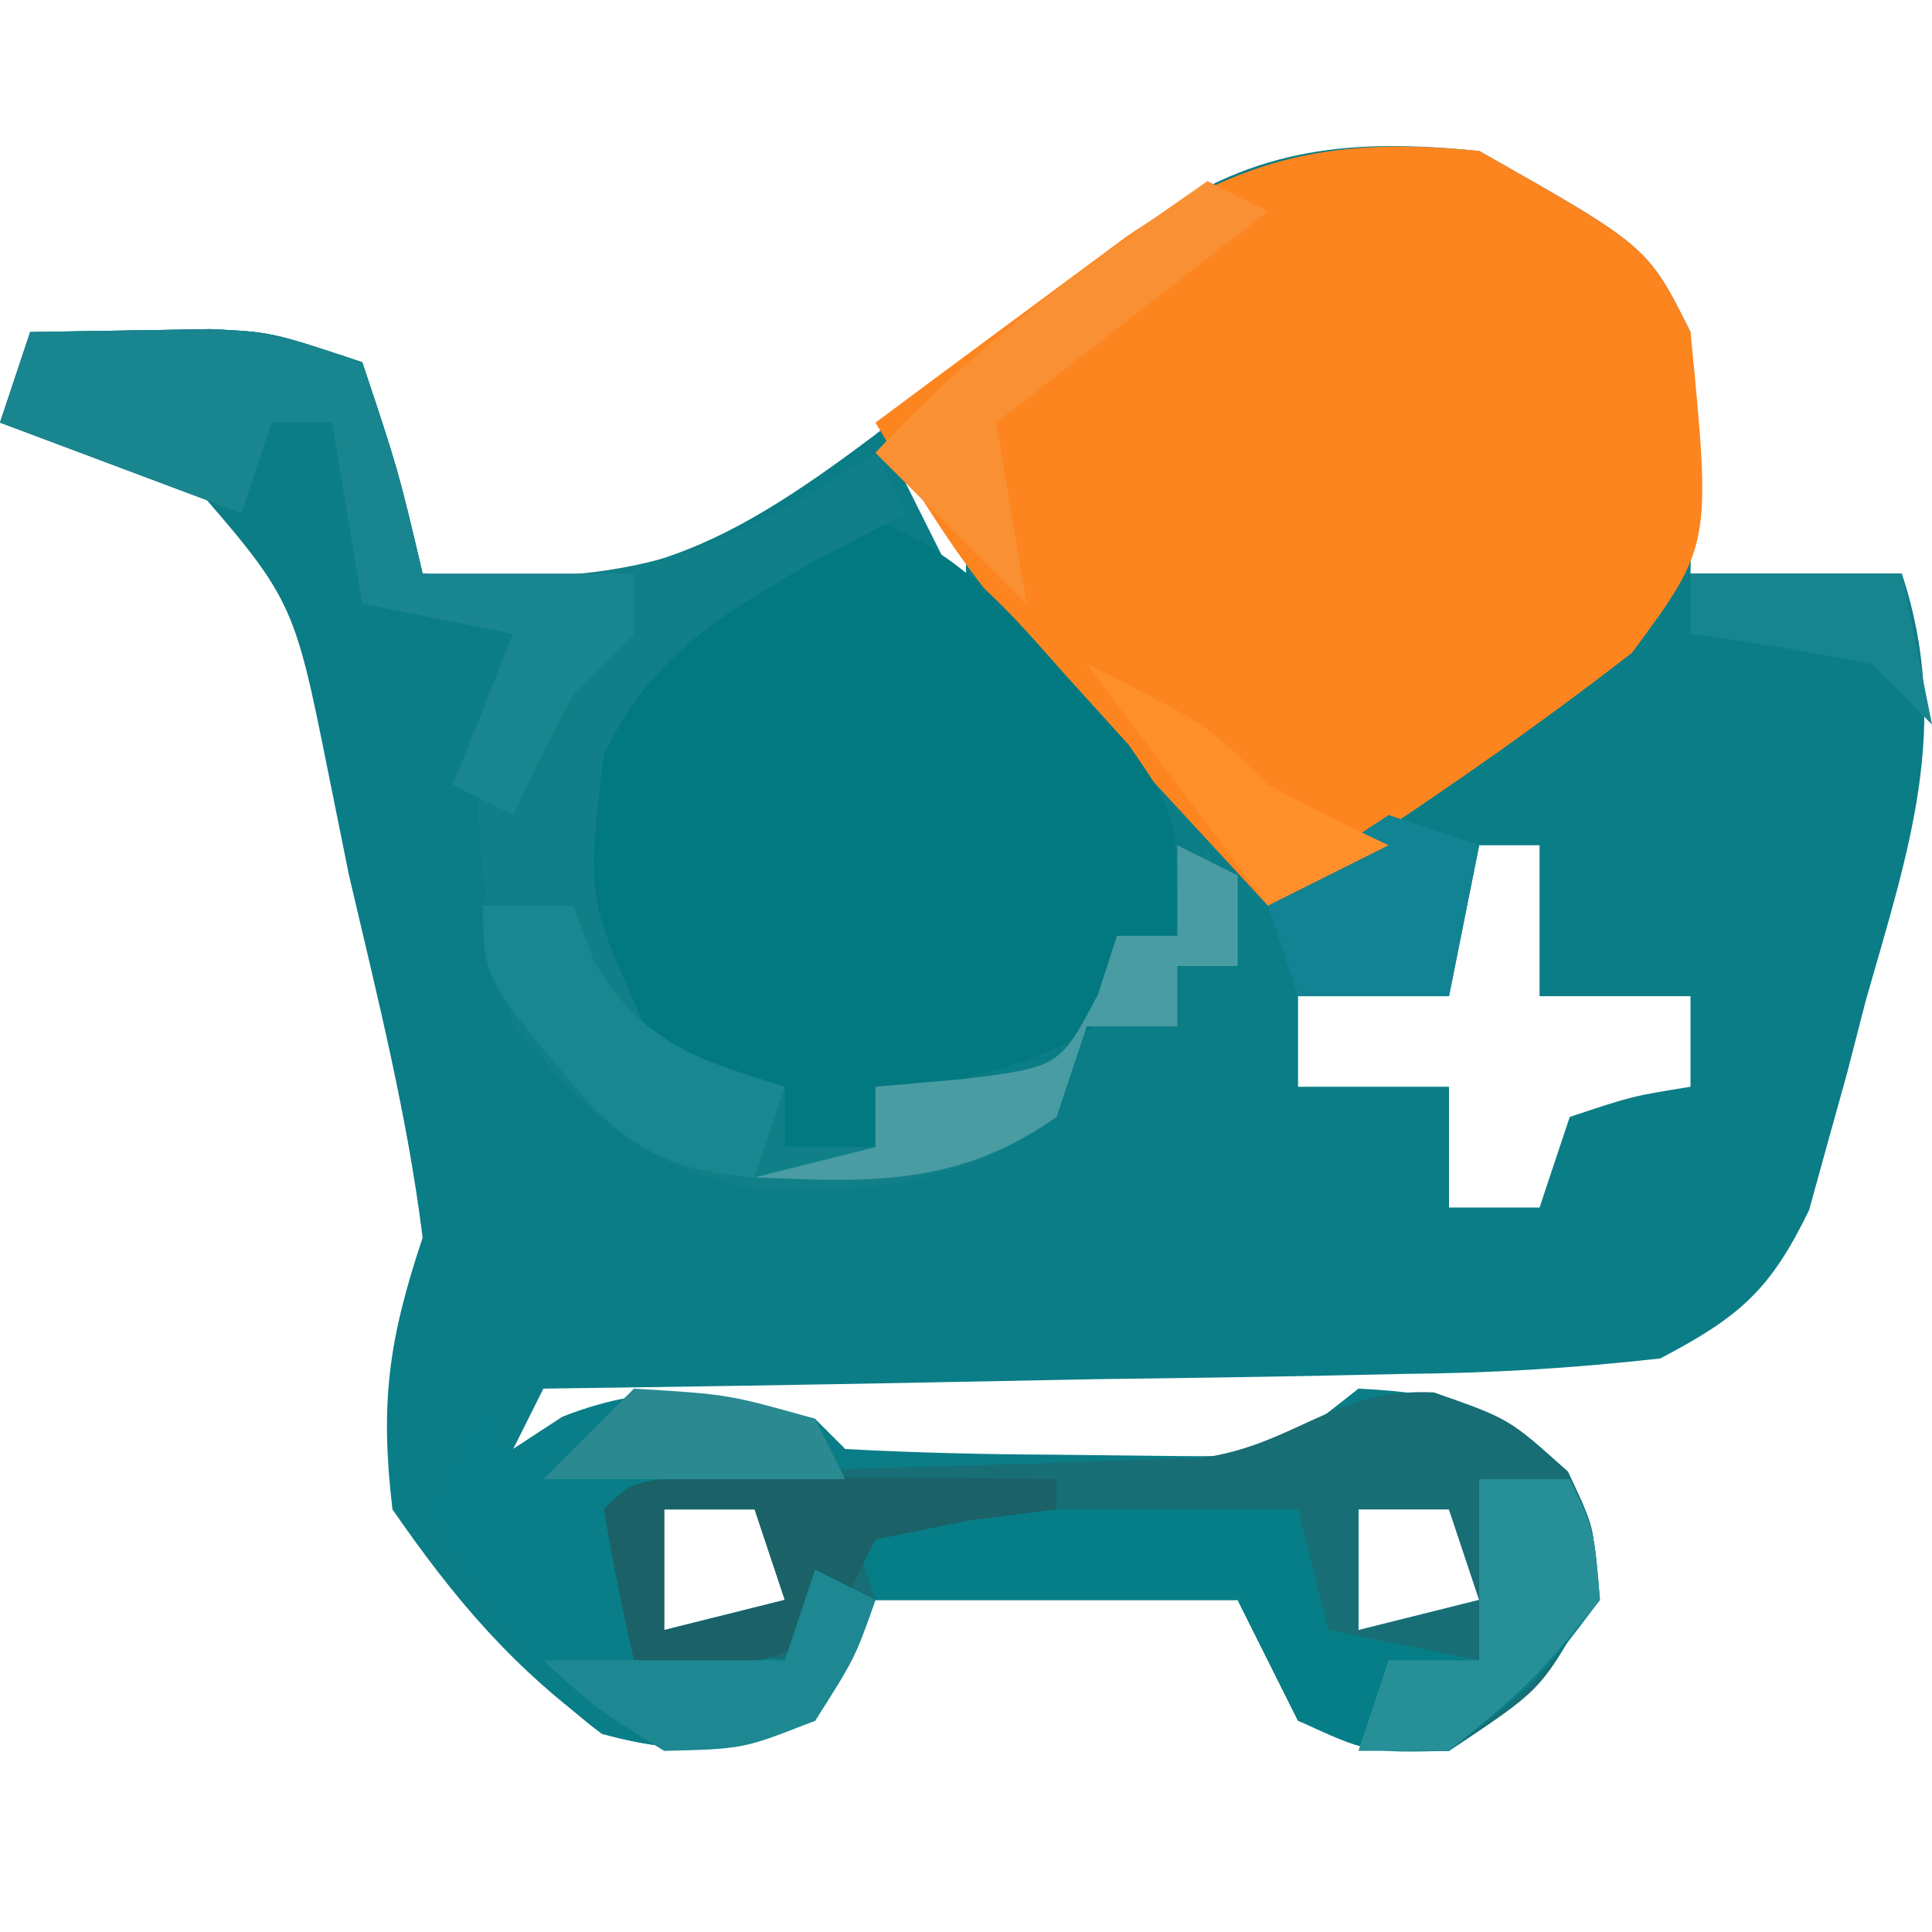
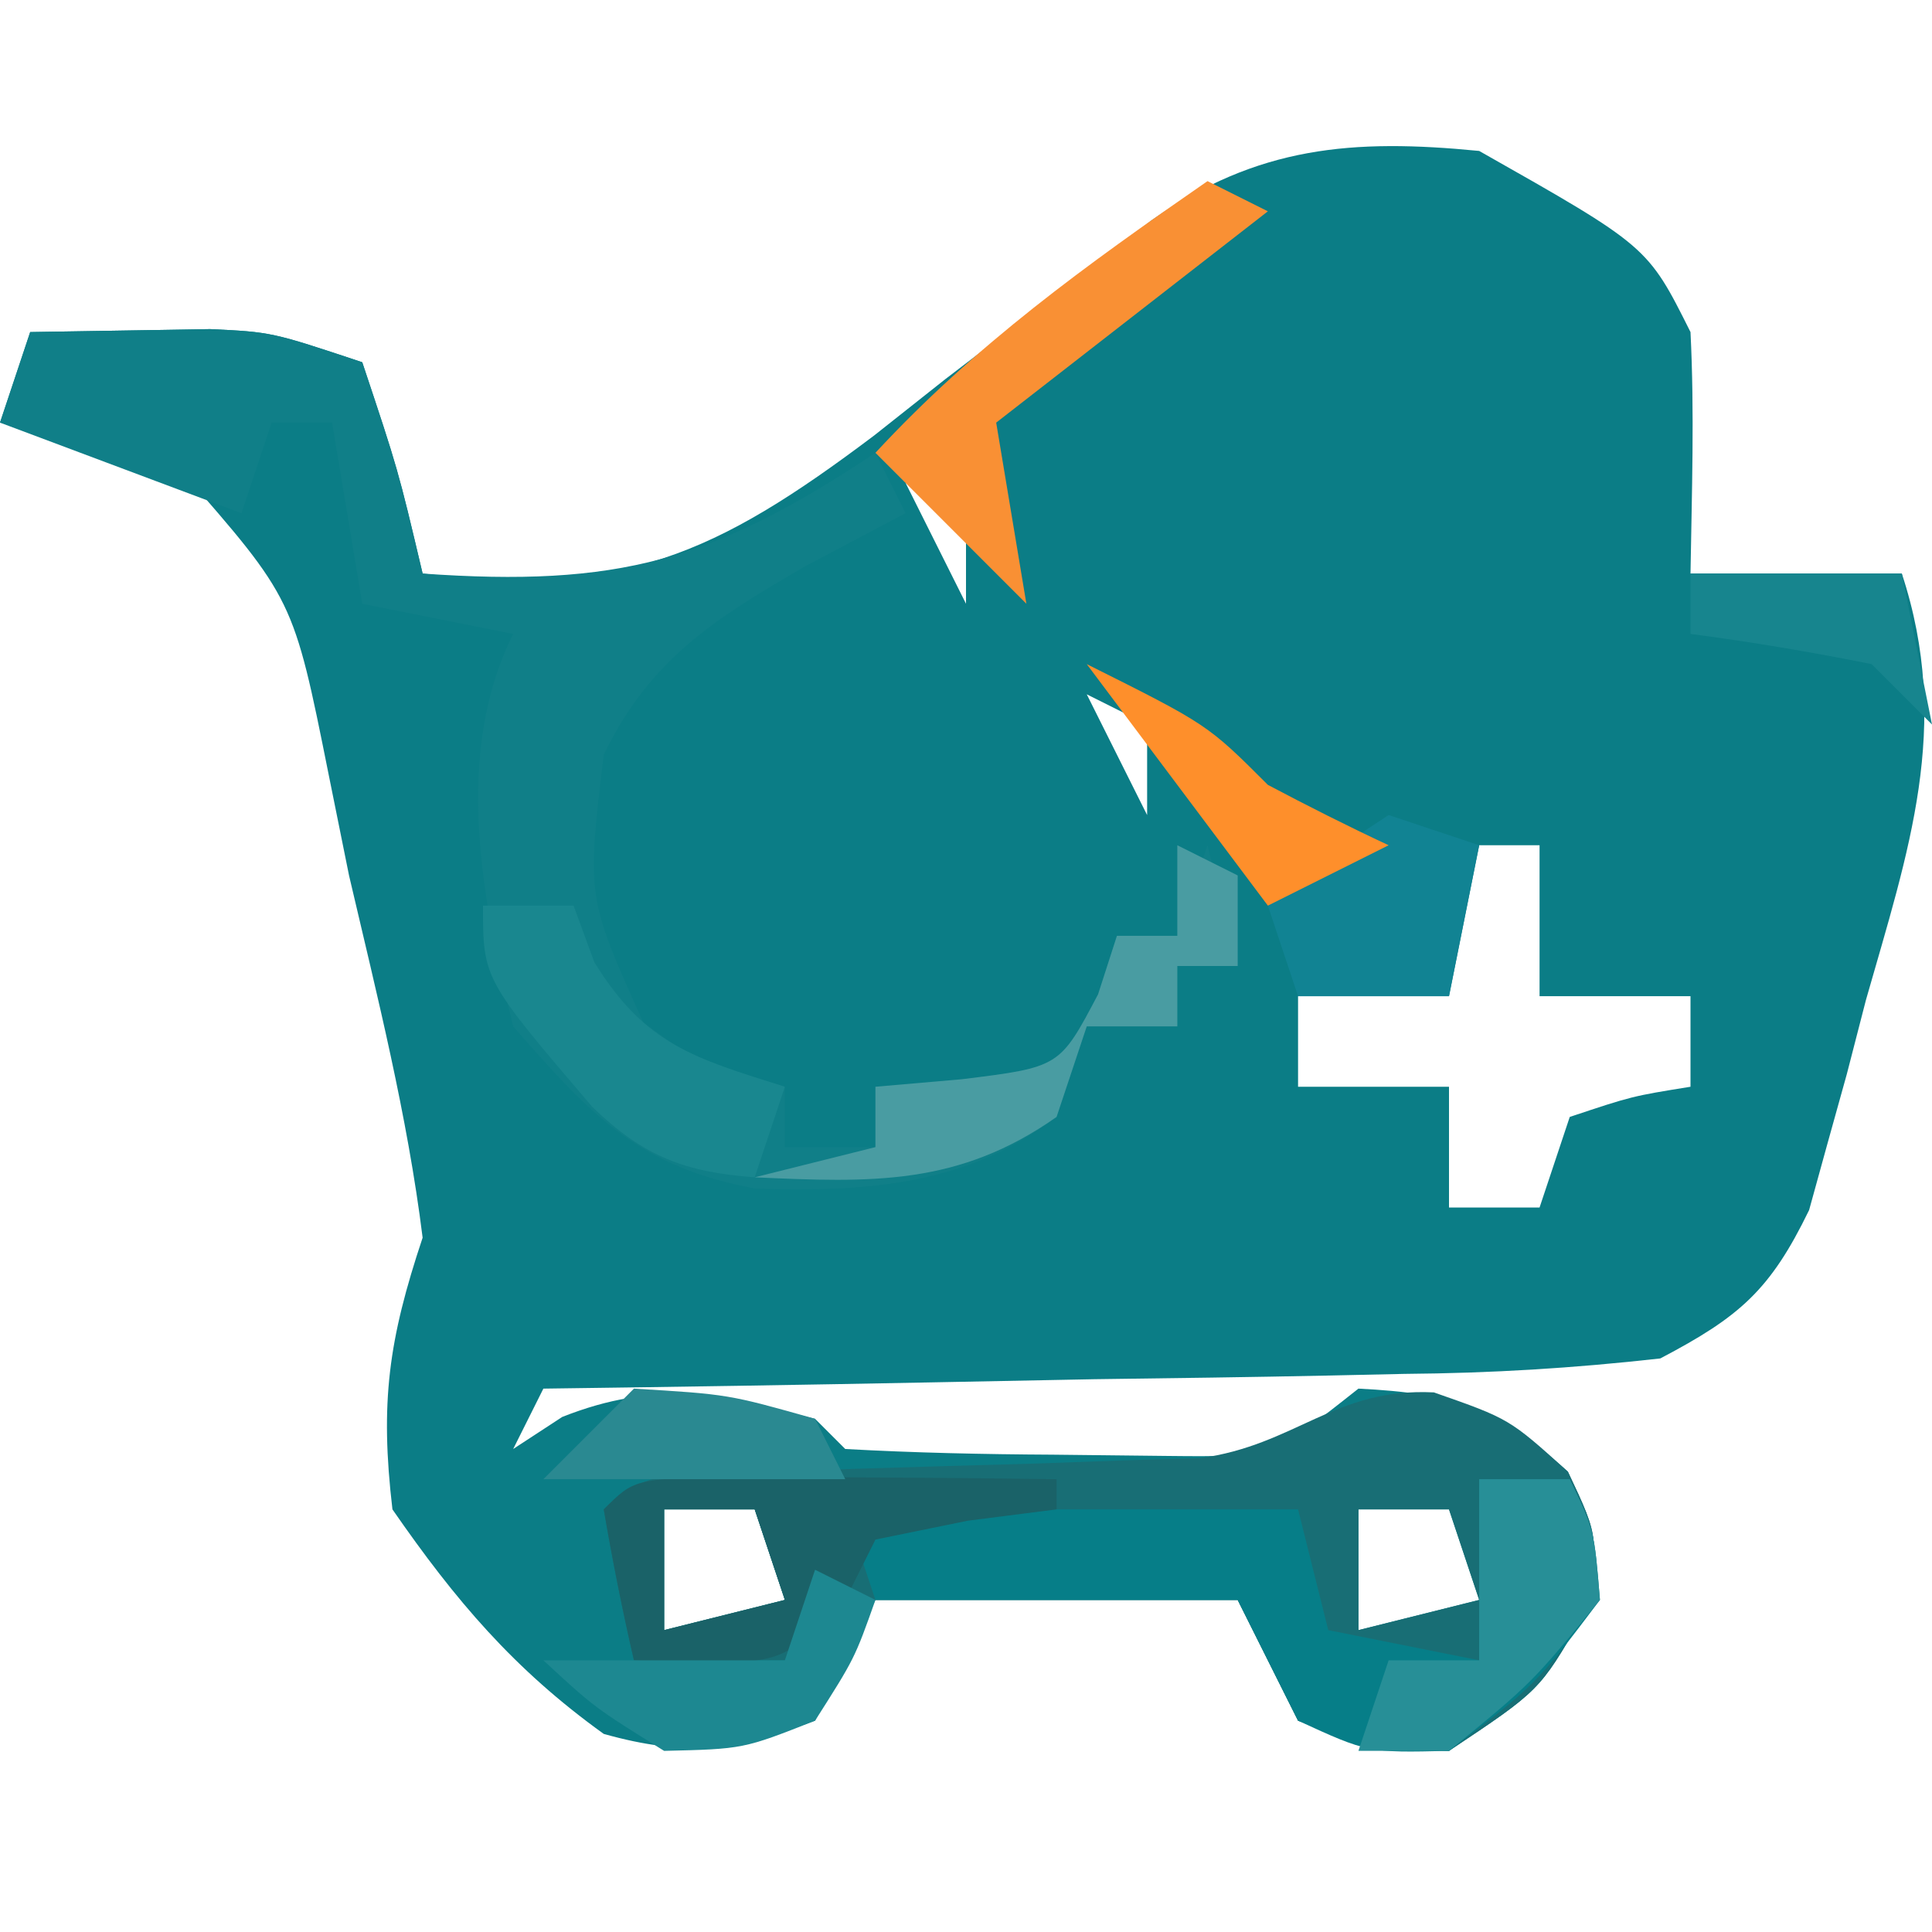
<svg xmlns="http://www.w3.org/2000/svg" version="1.1" width="64" height="64">
  <path d="M0 0 C5.579 3.158 5.579 3.158 7 6 C7.134 8.672 7.043 11.323 7 14 C9.31 14 11.62 14 14 14 C15.667 19.053 14.217 23.197 12.812 28.125 C12.498 29.341 12.498 29.341 12.178 30.582 C11.961 31.362 11.743 32.142 11.52 32.945 C11.325 33.652 11.13 34.358 10.929 35.086 C9.641 37.739 8.631 38.619 6 40 C3.105 40.325 0.413 40.488 -2.484 40.512 C-3.3 40.53 -4.116 40.548 -4.956 40.566 C-7.554 40.62 -10.152 40.654 -12.75 40.688 C-14.514 40.721 -16.279 40.755 -18.043 40.791 C-22.362 40.876 -26.681 40.943 -31 41 C-31.33 41.66 -31.66 42.32 -32 43 C-31.464 42.649 -30.927 42.299 -30.375 41.938 C-27.244 40.702 -25.224 41.212 -22 42 C-21.505 42.495 -21.505 42.495 -21 43 C-18.711 43.126 -16.417 43.176 -14.125 43.188 C-12.869 43.202 -11.614 43.216 -10.32 43.23 C-6.862 43.266 -6.862 43.266 -4 41 C-0.842 41.158 0.58 41.621 2.938 43.75 C4 46 4 46 3.375 48.625 C2 51 2 51 -1 53 C-3.562 52.875 -3.562 52.875 -6 52 C-6.66 50.68 -7.32 49.36 -8 48 C-11.96 48 -15.92 48 -20 48 C-20.66 49.32 -21.32 50.64 -22 52 C-24.653 52.977 -26.271 53.205 -29 52.438 C-31.976 50.299 -33.916 48.011 -36 45 C-36.417 41.452 -36.128 39.383 -35 36 C-35.505 31.938 -36.507 27.983 -37.438 24 C-37.661 22.894 -37.885 21.788 -38.115 20.648 C-39.279 14.84 -39.279 14.84 -43.008 10.582 C-45.437 9.601 -45.437 9.601 -49 9 C-48.67 8.01 -48.34 7.02 -48 6 C-46.742 5.979 -45.484 5.959 -44.188 5.938 C-43.48 5.926 -42.772 5.914 -42.043 5.902 C-40 6 -40 6 -37 7 C-35.812 10.562 -35.812 10.562 -35 14 C-28.4 14.777 -25.306 13.39 -20.045 9.428 C-19.267 8.812 -18.489 8.197 -17.688 7.562 C-16.11 6.353 -14.531 5.145 -12.949 3.941 C-12.262 3.402 -11.574 2.863 -10.866 2.307 C-7.342 -0.161 -4.189 -0.411 0 0 Z M-19 11 C-18.34 12.32 -17.68 13.64 -17 15 C-17 14.01 -17 13.02 -17 12 C-17.66 11.67 -18.32 11.34 -19 11 Z M-13 18 C-12.34 19.32 -11.68 20.64 -11 22 C-11 21.01 -11 20.02 -11 19 C-11.66 18.67 -12.32 18.34 -13 18 Z M-33 22 C-32 25 -32 25 -32 25 Z M0 23 C-0.33 24.65 -0.66 26.3 -1 28 C-2.65 28 -4.3 28 -6 28 C-6 28.99 -6 29.98 -6 31 C-4.35 31 -2.7 31 -1 31 C-1 32.32 -1 33.64 -1 35 C-0.01 35 0.98 35 2 35 C2.33 34.01 2.66 33.02 3 32 C5.062 31.312 5.062 31.312 7 31 C7 30.01 7 29.02 7 28 C5.35 28 3.7 28 2 28 C2 26.35 2 24.7 2 23 C1.34 23 0.68 23 0 23 Z M-8 24 C-7 26 -7 26 -7 26 Z M-27 45 C-27 46.32 -27 47.64 -27 49 C-25.68 48.67 -24.36 48.34 -23 48 C-23.33 47.01 -23.66 46.02 -24 45 C-24.99 45 -25.98 45 -27 45 Z M-4 45 C-4 46.32 -4 47.64 -4 49 C-2.68 48.67 -1.36 48.34 0 48 C-0.33 47.01 -0.66 46.02 -1 45 C-1.99 45 -2.98 45 -4 45 Z " fill="#0B7D86" transform="translate(49,5)" />
-   <path d="M0 0 C5.579 3.158 5.579 3.158 7 6 C7.694 13.059 7.694 13.059 5.062 16.625 C1.176 19.639 -2.848 22.368 -7 25 C-16.595 14.626 -16.595 14.626 -20 9 C-18.233 7.683 -16.461 6.371 -14.688 5.062 C-13.701 4.332 -12.715 3.601 -11.699 2.848 C-7.734 0.133 -4.745 -0.465 0 0 Z " fill="#FD851F" transform="translate(49,5)" />
-   <path d="M0 0 C2.902 1.139 4.334 2.825 6.391 5.152 C7.097 5.932 7.803 6.712 8.531 7.516 C10.141 9.84 10.141 9.84 10.141 13.84 C7.894 16.864 6.593 17.735 2.891 18.59 C1.983 18.672 1.076 18.755 0.141 18.84 C0.141 19.5 0.141 20.16 0.141 20.84 C-0.849 20.84 -1.839 20.84 -2.859 20.84 C-2.859 20.18 -2.859 19.52 -2.859 18.84 C-3.643 18.737 -4.427 18.634 -5.234 18.527 C-7.859 17.84 -7.859 17.84 -9.859 14.84 C-10.314 10.751 -10.342 8.598 -8.109 5.09 C-2.78 -0.239 -2.78 -0.239 0 0 Z " fill="#027881" transform="translate(28.859,17.16)" />
  <path d="M0 0 C1.258 -0.021 2.516 -0.041 3.812 -0.062 C4.52 -0.074 5.228 -0.086 5.957 -0.098 C8 0 8 0 11 1 C12.188 4.562 12.188 4.562 13 8 C19.463 8.454 22.609 7.594 28 4 C28.33 4.66 28.66 5.32 29 6 C27.907 6.577 26.814 7.155 25.688 7.75 C22.697 9.487 20.552 10.805 19 14 C18.435 18.712 18.435 18.712 20.312 22.875 C22.118 24.185 22.118 24.185 25 25 C25 25.66 25 26.32 25 27 C25.99 27 26.98 27 28 27 C28 26.34 28 25.68 28 25 C29.423 24.876 29.423 24.876 30.875 24.75 C34.105 24.349 34.105 24.349 35.375 21.938 C35.581 21.298 35.788 20.659 36 20 C36.66 20 37.32 20 38 20 C38.495 18.515 38.495 18.515 39 17 C39.495 18.98 39.495 18.98 40 21 C39.34 21 38.68 21 38 21 C38 21.66 38 22.32 38 23 C37.01 23 36.02 23 35 23 C34.505 24.485 34.505 24.485 34 26 C31.013 28.27 27.727 28.485 24.035 28.375 C20.162 27.661 18.587 25.966 16 23 C14.971 18.81 14.005 13.99 16 10 C14.35 9.67 12.7 9.34 11 9 C10.67 7.02 10.34 5.04 10 3 C9.34 3 8.68 3 8 3 C7.67 3.99 7.34 4.98 7 6 C4.36 5.01 1.72 4.02 -1 3 C-0.67 2.01 -0.34 1.02 0 0 Z " fill="#107F88" transform="translate(1,11)" />
  <path d="M0 0 C2.5 0.875 2.5 0.875 4.438 2.625 C5.5 4.875 5.5 4.875 4.875 7.5 C3.5 9.875 3.5 9.875 0.5 11.875 C-2.062 11.75 -2.062 11.75 -4.5 10.875 C-5.16 9.555 -5.82 8.235 -6.5 6.875 C-11.12 6.875 -15.74 6.875 -20.5 6.875 C-20.83 7.535 -21.16 8.195 -21.5 8.875 C-23.15 8.875 -24.8 8.875 -26.5 8.875 C-26.882 7.219 -27.214 5.55 -27.5 3.875 C-25.896 2.271 -24.133 2.691 -21.914 2.629 C-20.983 2.596 -20.053 2.563 -19.094 2.529 C-17.123 2.468 -15.151 2.411 -13.18 2.357 C-12.246 2.323 -11.313 2.289 -10.352 2.254 C-9.494 2.229 -8.636 2.204 -7.752 2.178 C-4.582 1.751 -3.283 -0.164 0 0 Z M-25.5 3.875 C-25.5 5.195 -25.5 6.515 -25.5 7.875 C-24.18 7.545 -22.86 7.215 -21.5 6.875 C-21.83 5.885 -22.16 4.895 -22.5 3.875 C-23.49 3.875 -24.48 3.875 -25.5 3.875 Z M-2.5 3.875 C-2.5 5.195 -2.5 6.515 -2.5 7.875 C-1.18 7.545 0.14 7.215 1.5 6.875 C1.17 5.885 0.84 4.895 0.5 3.875 C-0.49 3.875 -1.48 3.875 -2.5 3.875 Z " fill="#186E75" transform="translate(47.5,46.125)" />
-   <path d="M0 0 C1.258 -0.021 2.516 -0.041 3.812 -0.062 C4.52 -0.074 5.228 -0.086 5.957 -0.098 C8 0 8 0 11 1 C12.188 4.562 12.188 4.562 13 8 C15.31 8 17.62 8 20 8 C20 8.66 20 9.32 20 10 C19.34 10.66 18.68 11.32 18 12 C17.303 13.317 16.63 14.649 16 16 C15.34 15.67 14.68 15.34 14 15 C14.66 13.35 15.32 11.7 16 10 C14.35 9.67 12.7 9.34 11 9 C10.67 7.02 10.34 5.04 10 3 C9.34 3 8.68 3 8 3 C7.67 3.99 7.34 4.98 7 6 C4.36 5.01 1.72 4.02 -1 3 C-0.67 2.01 -0.34 1.02 0 0 Z " fill="#19858E" transform="translate(1,11)" />
  <path d="M0 0 C0.99 0 1.98 0 3 0 C3.812 1.688 3.812 1.688 4 4 C1.875 6.812 1.875 6.812 -1 9 C-3.688 9.062 -3.688 9.062 -6 8 C-6.66 6.68 -7.32 5.36 -8 4 C-11.96 4 -15.92 4 -20 4 C-20.33 3.01 -20.66 2.02 -21 1 C-16.05 1 -11.1 1 -6 1 C-5.67 2.32 -5.34 3.64 -5 5 C-2.525 5.495 -2.525 5.495 0 6 C0 4.02 0 2.04 0 0 Z " fill="#067E88" transform="translate(49,49)" />
-   <path d="M0 0 C0.33 0.66 0.66 1.32 1 2 C1.536 1.649 2.072 1.299 2.625 0.938 C5.775 -0.306 7.769 0.138 11 1 C11.33 1.66 11.66 2.32 12 3 C9.69 3.33 7.38 3.66 5 4 C5 5.32 5 6.64 5 8 C6.65 8.33 8.3 8.66 10 9 C10.33 8.01 10.66 7.02 11 6 C11.66 6.33 12.32 6.66 13 7 C12.312 8.938 12.312 8.938 11 11 C8.32 11.987 6.697 12.19 3.938 11.438 C1.211 9.415 -0.25 6.874 -2 4 C-1.34 2.68 -0.68 1.36 0 0 Z " fill="#0A7E88" transform="translate(16,46)" />
  <path d="M0 0 C0.66 0.33 1.32 0.66 2 1 C2 1.99 2 2.98 2 4 C1.34 4 0.68 4 0 4 C0 4.66 0 5.32 0 6 C-0.99 6 -1.98 6 -3 6 C-3.33 6.99 -3.66 7.98 -4 9 C-7.245 11.283 -10.125 11.176 -14 11 C-12.68 10.67 -11.36 10.34 -10 10 C-10 9.34 -10 8.68 -10 8 C-9.051 7.918 -8.102 7.835 -7.125 7.75 C-3.895 7.349 -3.895 7.349 -2.625 4.938 C-2.419 4.298 -2.212 3.659 -2 3 C-1.34 3 -0.68 3 0 3 C0 2.01 0 1.02 0 0 Z " fill="#499CA2" transform="translate(39,28)" />
  <path d="M0 0 C1.932 0.017 1.932 0.017 3.902 0.035 C5.193 0.044 6.483 0.053 7.812 0.062 C8.812 0.074 9.811 0.086 10.84 0.098 C10.84 0.428 10.84 0.758 10.84 1.098 C9.87 1.221 8.901 1.345 7.902 1.473 C6.386 1.782 6.386 1.782 4.84 2.098 C4.51 2.758 4.18 3.418 3.84 4.098 C1.84 6.098 1.84 6.098 -0.785 6.223 C-1.569 6.181 -2.353 6.14 -3.16 6.098 C-3.542 4.442 -3.874 2.773 -4.16 1.098 C-3.16 0.098 -3.16 0.098 0 0 Z M-2.16 1.098 C-2.16 2.418 -2.16 3.738 -2.16 5.098 C-0.84 4.768 0.48 4.438 1.84 4.098 C1.51 3.108 1.18 2.118 0.84 1.098 C-0.15 1.098 -1.14 1.098 -2.16 1.098 Z " fill="#1A6268" transform="translate(24.16,48.902)" />
  <path d="M0 0 C0.99 0 1.98 0 3 0 C3.812 1.688 3.812 1.688 4 4 C1.75 6.75 1.75 6.75 -1 9 C-1.99 9 -2.98 9 -4 9 C-3.67 8.01 -3.34 7.02 -3 6 C-2.01 6 -1.02 6 0 6 C0 4.02 0 2.04 0 0 Z " fill="#278F97" transform="translate(49,49)" />
  <path d="M0 0 C0.66 0.33 1.32 0.66 2 1 C-2.455 4.465 -2.455 4.465 -7 8 C-6.67 9.98 -6.34 11.96 -6 14 C-7.65 12.35 -9.3 10.7 -11 9 C-7.671 5.405 -4.01 2.776 0 0 Z " fill="#F99034" transform="translate(40,6)" />
  <path d="M0 0 C0.66 0.33 1.32 0.66 2 1 C1.312 2.938 1.312 2.938 0 5 C-2.375 5.938 -2.375 5.938 -5 6 C-7.312 4.562 -7.312 4.562 -9 3 C-6.36 3 -3.72 3 -1 3 C-0.67 2.01 -0.34 1.02 0 0 Z " fill="#1D8891" transform="translate(27,52)" />
  <path d="M0 0 C0.99 0 1.98 0 3 0 C3.227 0.619 3.454 1.238 3.688 1.875 C5.379 4.614 6.992 5.05 10 6 C9.67 6.99 9.34 7.98 9 9 C6.665 8.827 5.308 8.298 3.621 6.668 C0 2.428 0 2.428 0 0 Z " fill="#19878F" transform="translate(16,30)" />
  <path d="M0 0 C0.99 0.33 1.98 0.66 3 1 C2.67 2.65 2.34 4.3 2 6 C0.35 6 -1.3 6 -3 6 C-3.33 5.01 -3.66 4.02 -4 3 C-2.188 1.438 -2.188 1.438 0 0 Z " fill="#118393" transform="translate(46,27)" />
  <path d="M0 0 C4 2 4 2 6 4 C7.317 4.697 8.649 5.37 10 6 C8.02 6.99 8.02 6.99 6 8 C4.02 5.36 2.04 2.72 0 0 Z " fill="#FE8F2B" transform="translate(36,22)" />
  <path d="M0 0 C3.125 0.188 3.125 0.188 6 1 C6.33 1.66 6.66 2.32 7 3 C3.7 3 0.4 3 -3 3 C-2.01 2.01 -1.02 1.02 0 0 Z " fill="#2A8991" transform="translate(21,46)" />
  <path d="M0 0 C2.31 0 4.62 0 7 0 C7.33 1.65 7.66 3.3 8 5 C7.34 4.34 6.68 3.68 6 3 C4.012 2.602 2.011 2.262 0 2 C0 1.34 0 0.68 0 0 Z " fill="#17858E" transform="translate(56,19)" />
</svg>